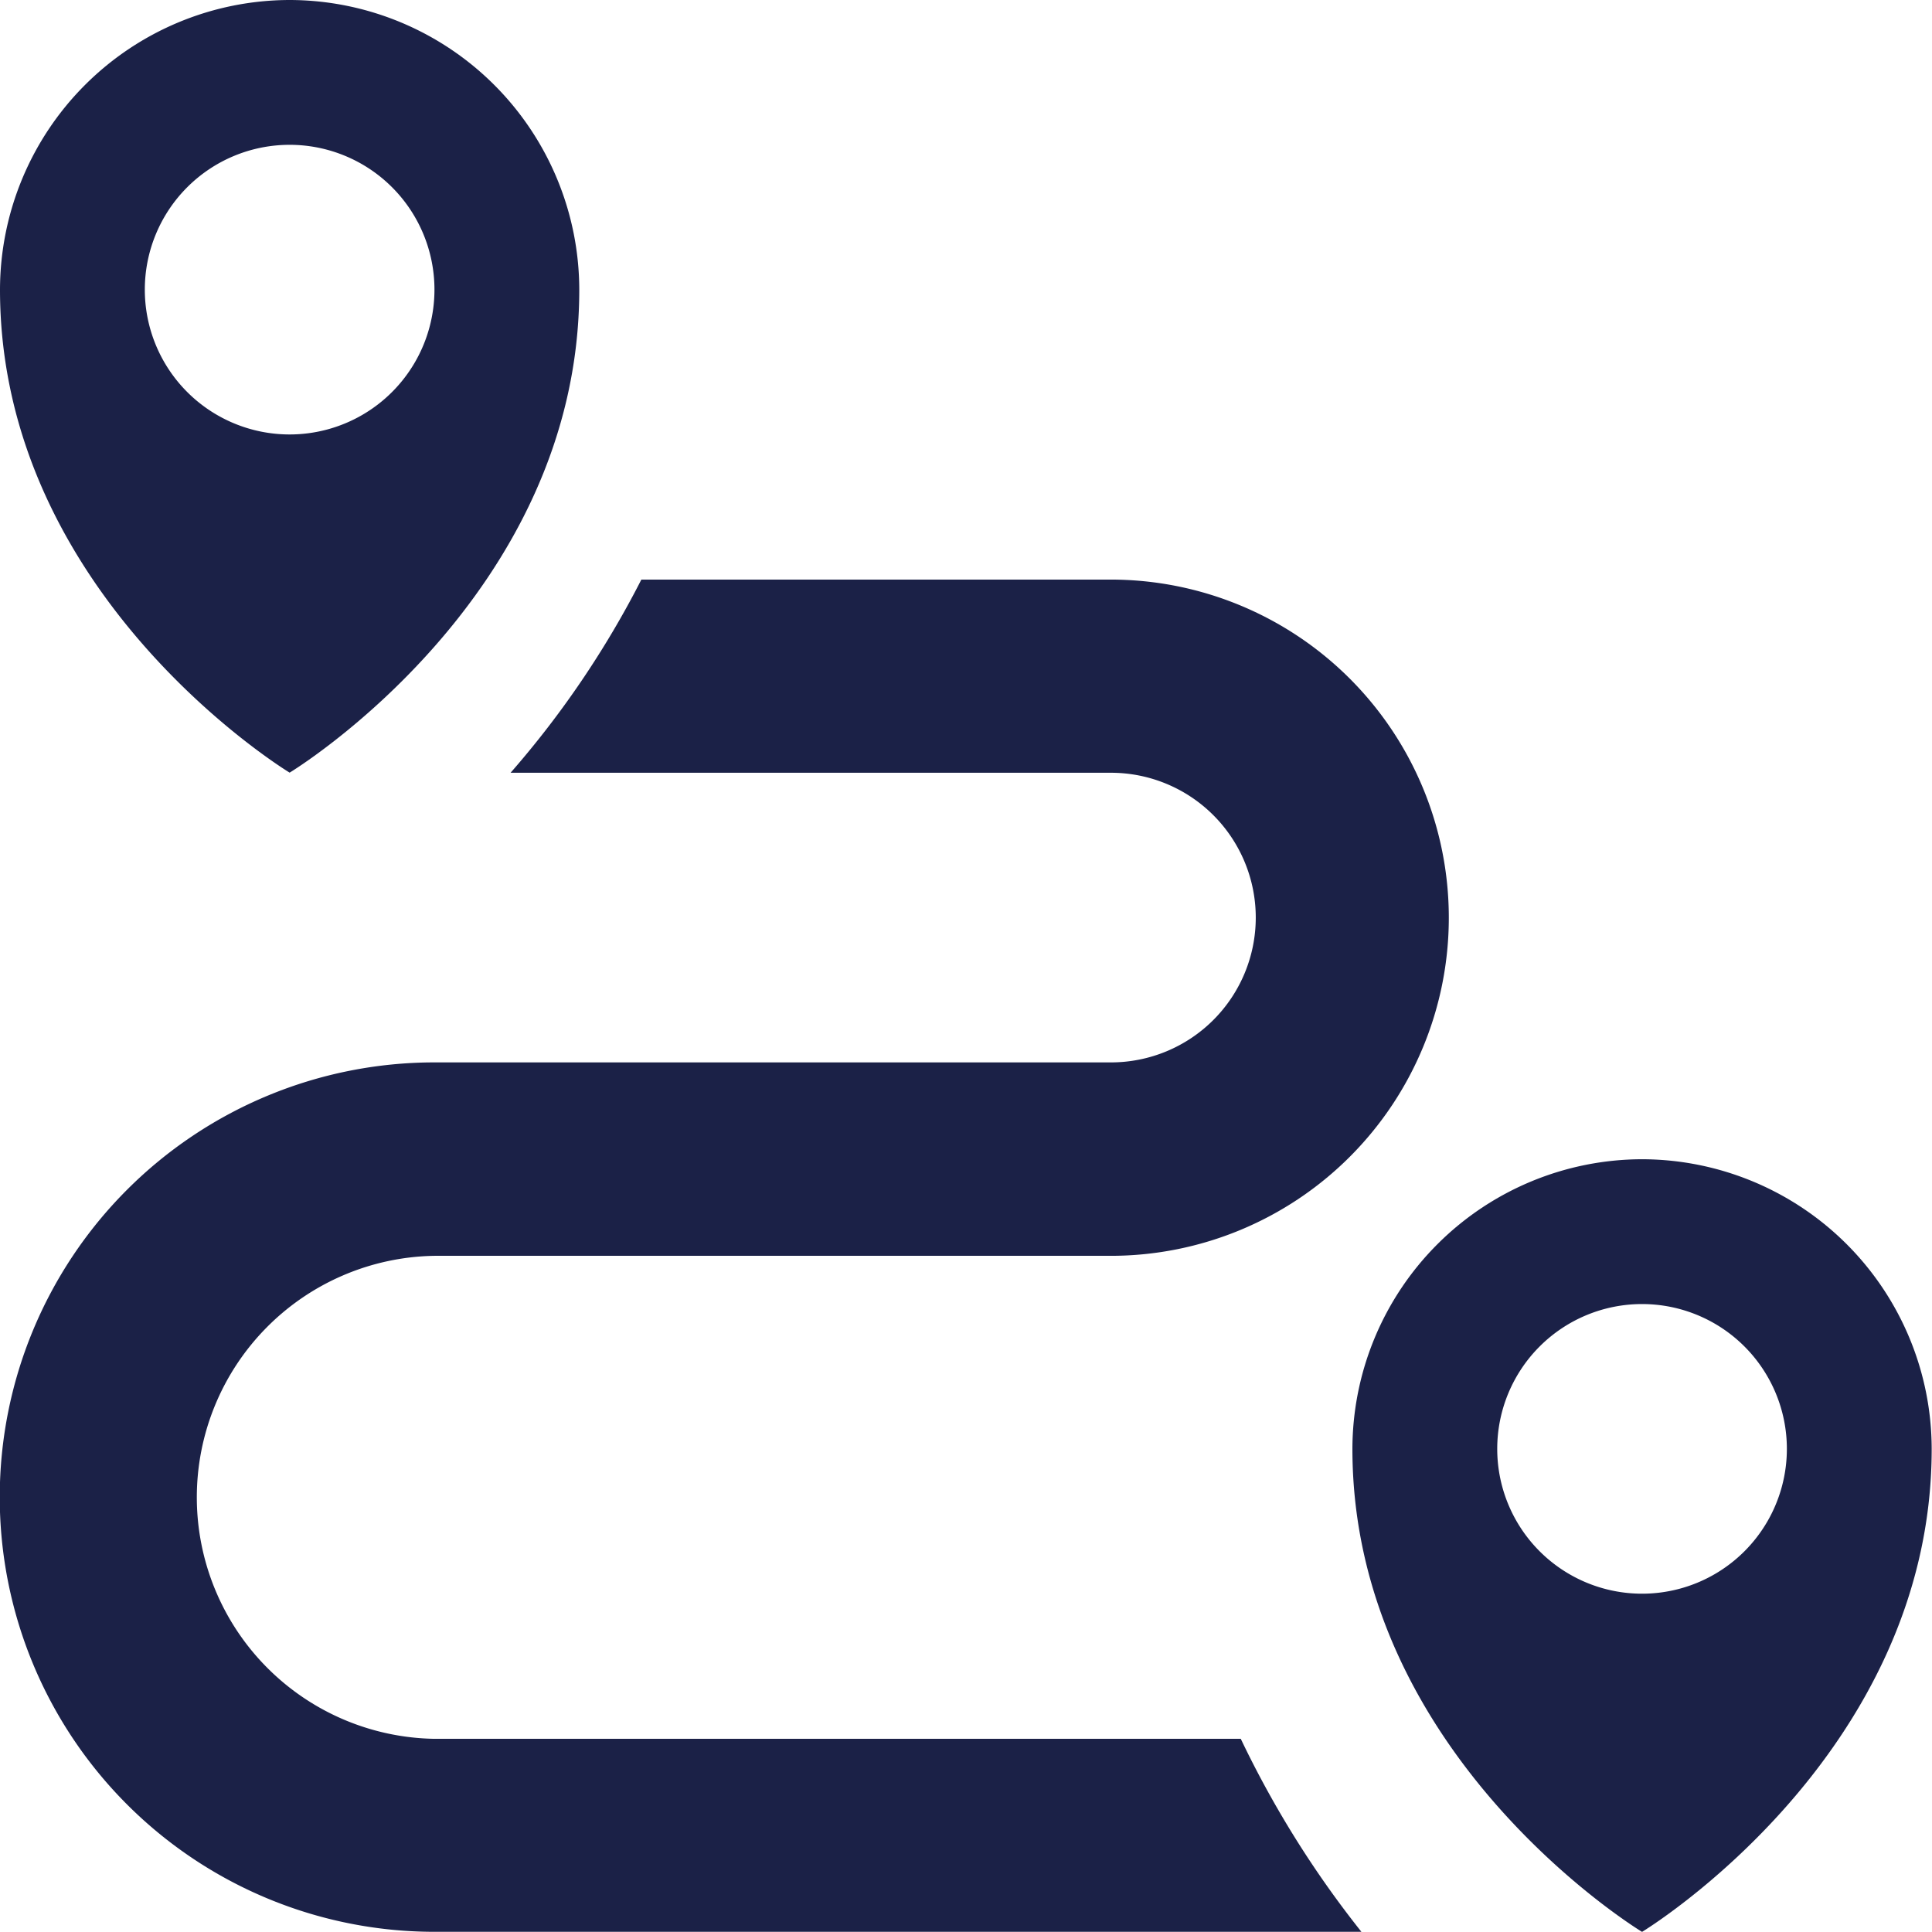
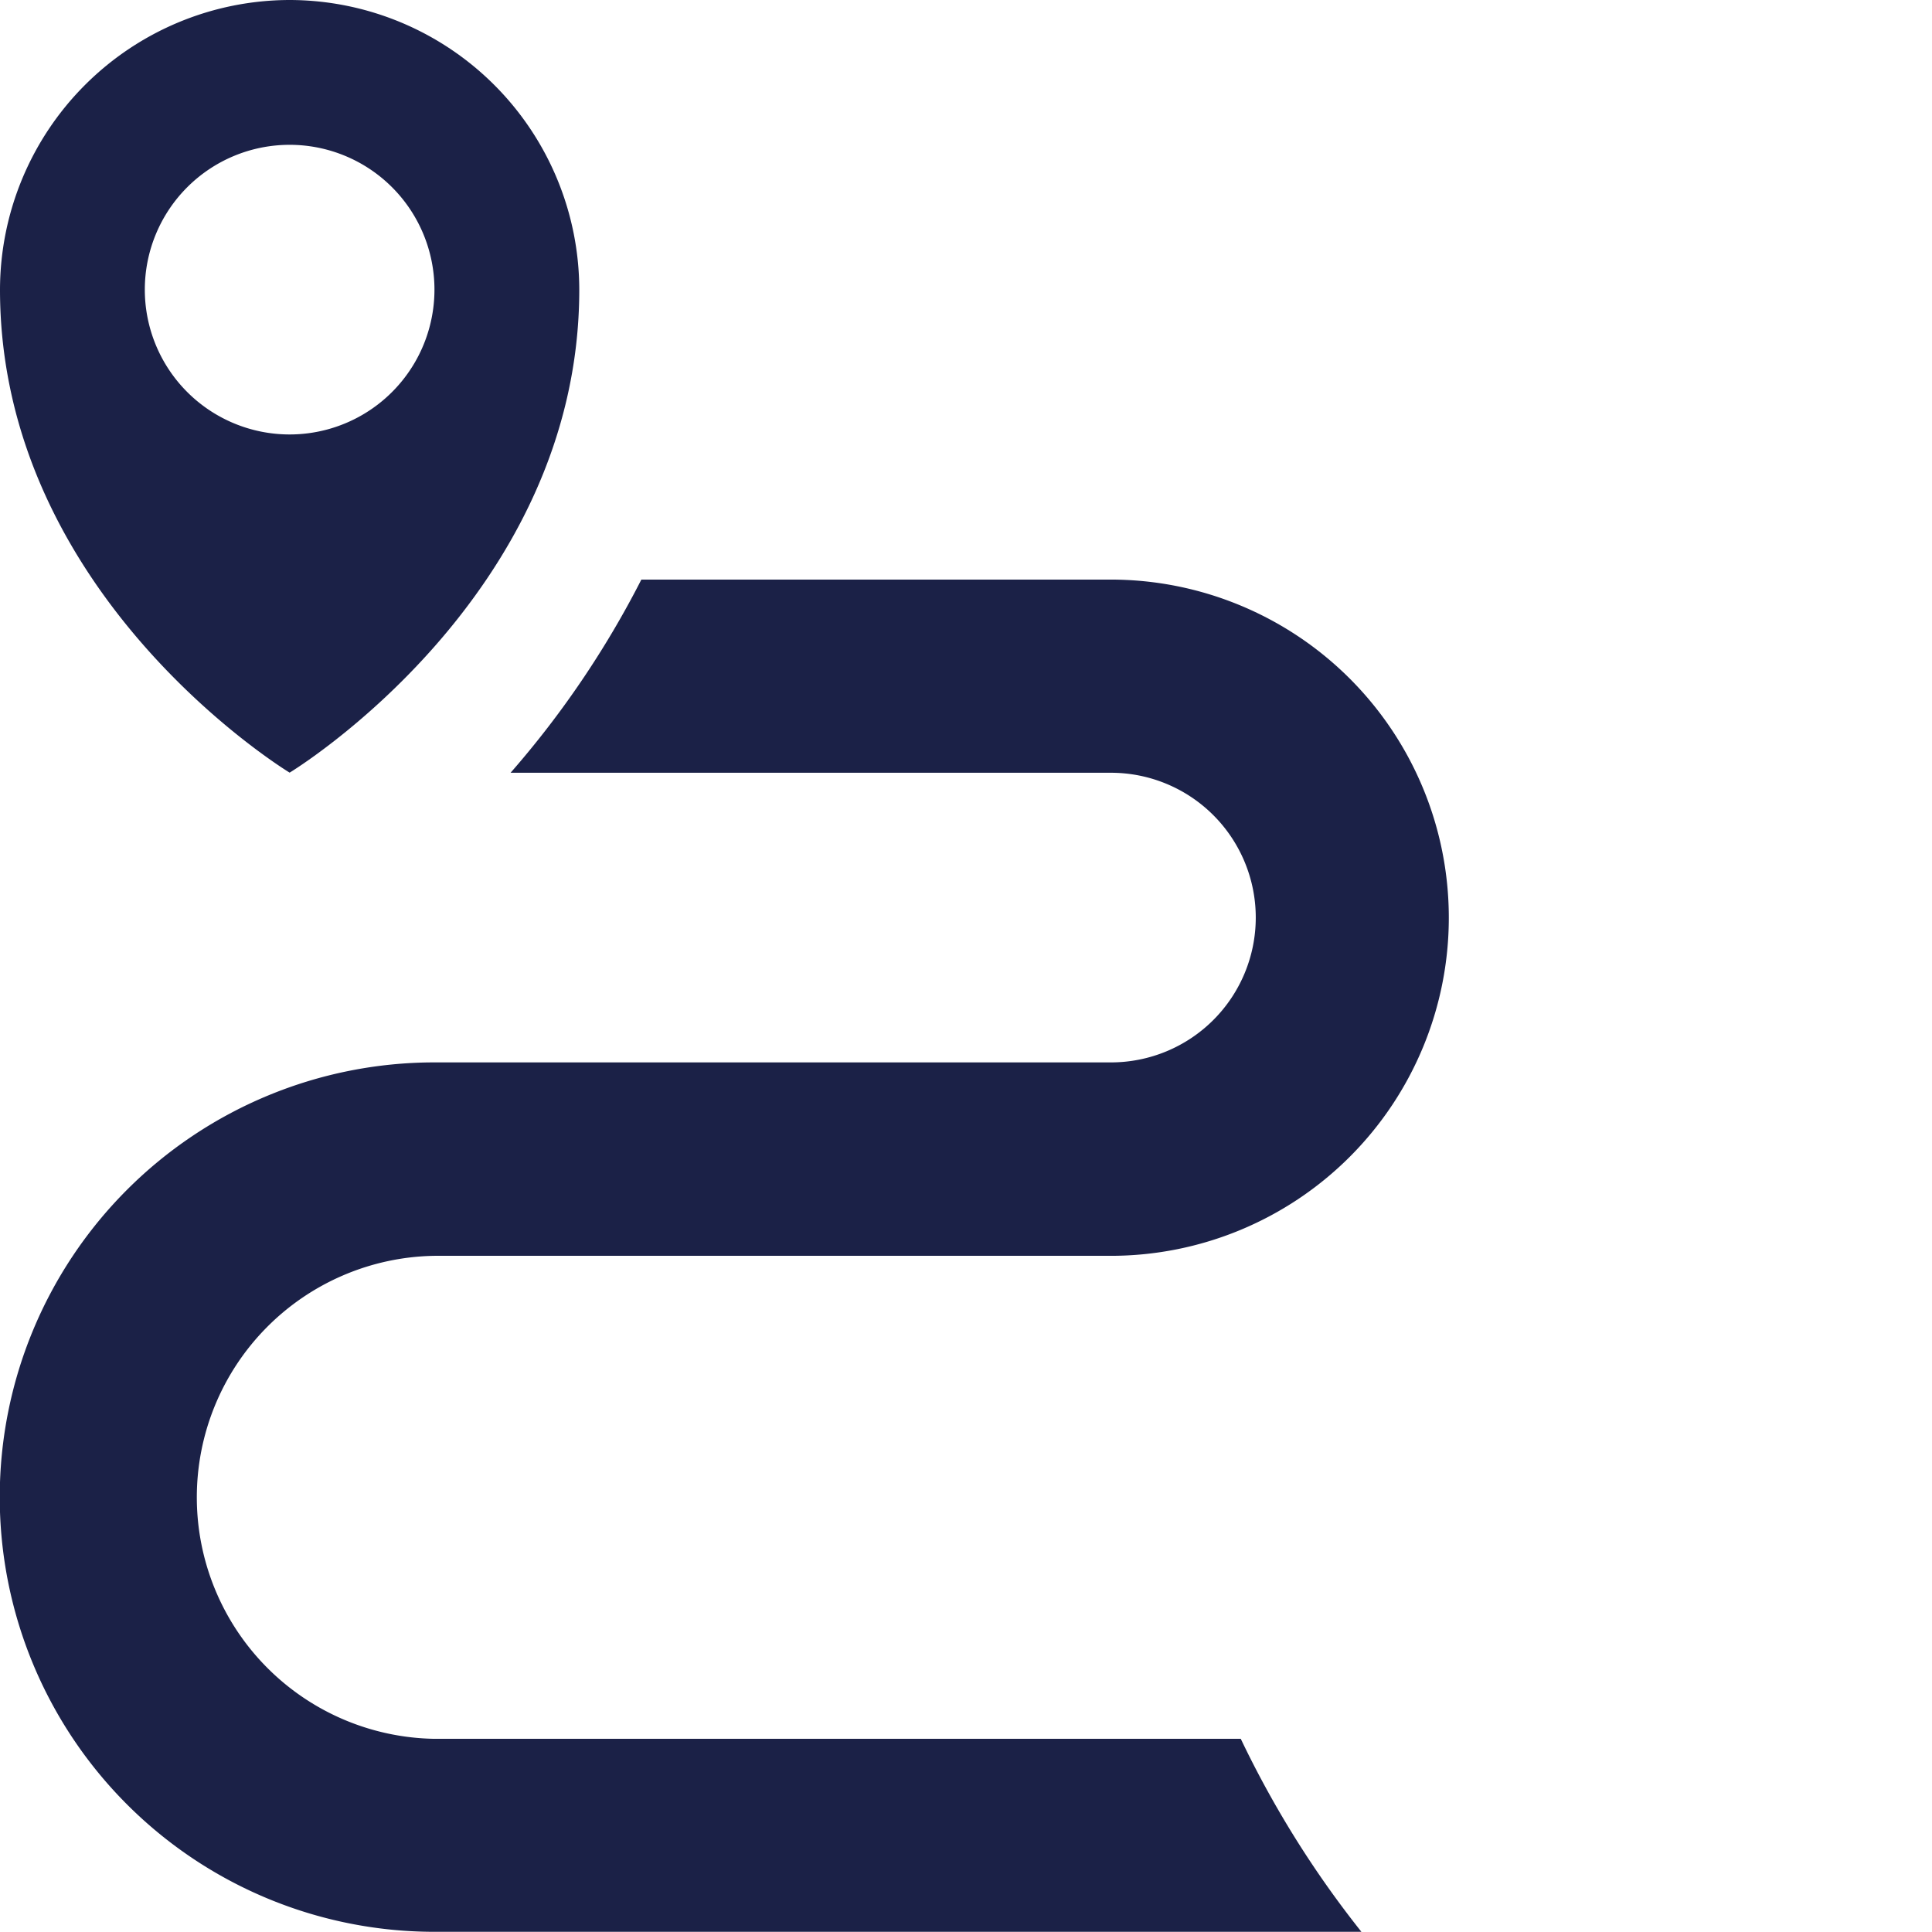
<svg xmlns="http://www.w3.org/2000/svg" width="30.684" height="30.684" viewBox="0 0 30.684 30.684">
  <g id="bx-trip" transform="translate(0)">
    <path id="Trazado_11886" data-name="Trazado 11886" d="M21.706,29.616H8.9a3.836,3.836,0,0,1,0-7.671h10.74a5.37,5.37,0,0,0,0-10.74H12.186a15.053,15.053,0,0,1-2.077,3.068h9.535a2.3,2.3,0,0,1,0,4.6H8.9a6.9,6.9,0,0,0,0,13.808H23.622A15.978,15.978,0,0,1,21.706,29.616ZM6.6,2A4.608,4.608,0,0,0,2,6.6c0,4.891,4.6,7.671,4.6,7.671s4.6-2.782,4.6-7.671A4.608,4.608,0,0,0,6.6,2Zm0,6.9A2.3,2.3,0,1,1,8.9,6.6,2.3,2.3,0,0,1,6.6,8.9Z" transform="translate(-2 -2)" fill="#1b2147" />
-     <path id="Trazado_11887" data-name="Trazado 11887" d="M20.6,14A4.608,4.608,0,0,0,16,18.6c0,4.891,4.6,7.671,4.6,7.671s4.6-2.782,4.6-7.671A4.608,4.608,0,0,0,20.6,14Zm0,6.9a2.3,2.3,0,1,1,2.3-2.3A2.3,2.3,0,0,1,20.6,20.9Z" transform="translate(5.479 4.411)" fill="#1b2147" />
  </g>
</svg>